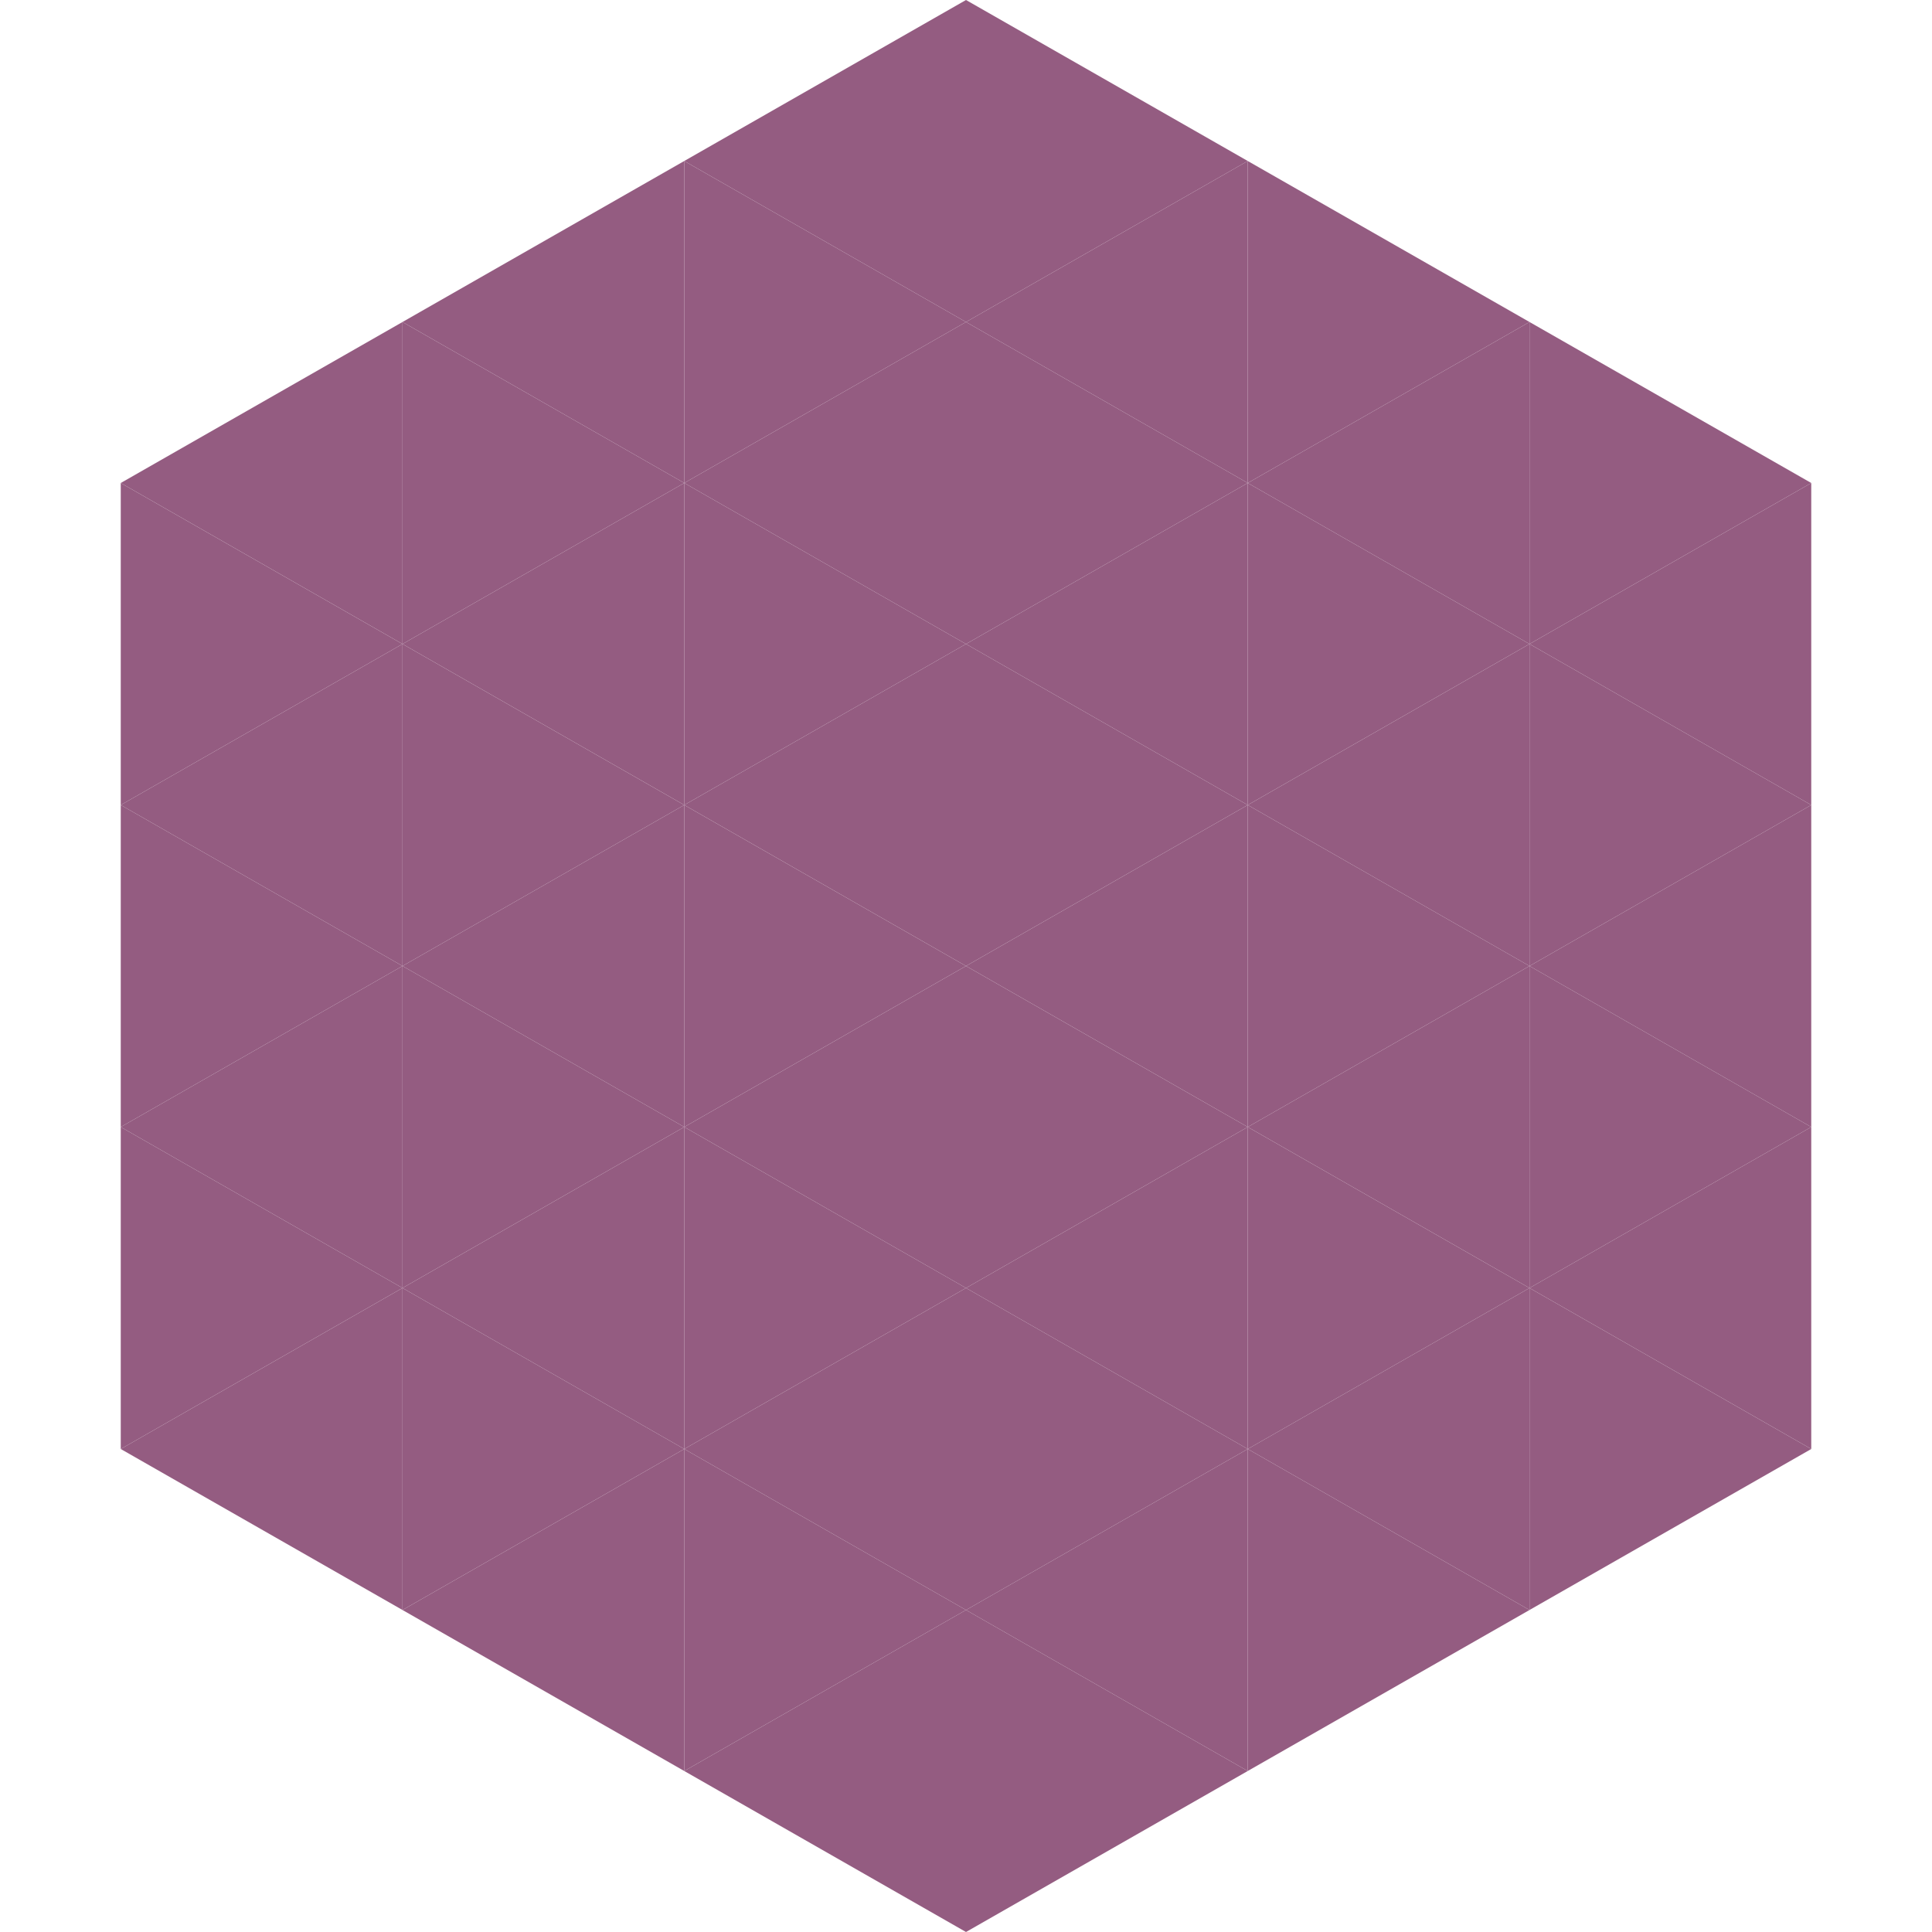
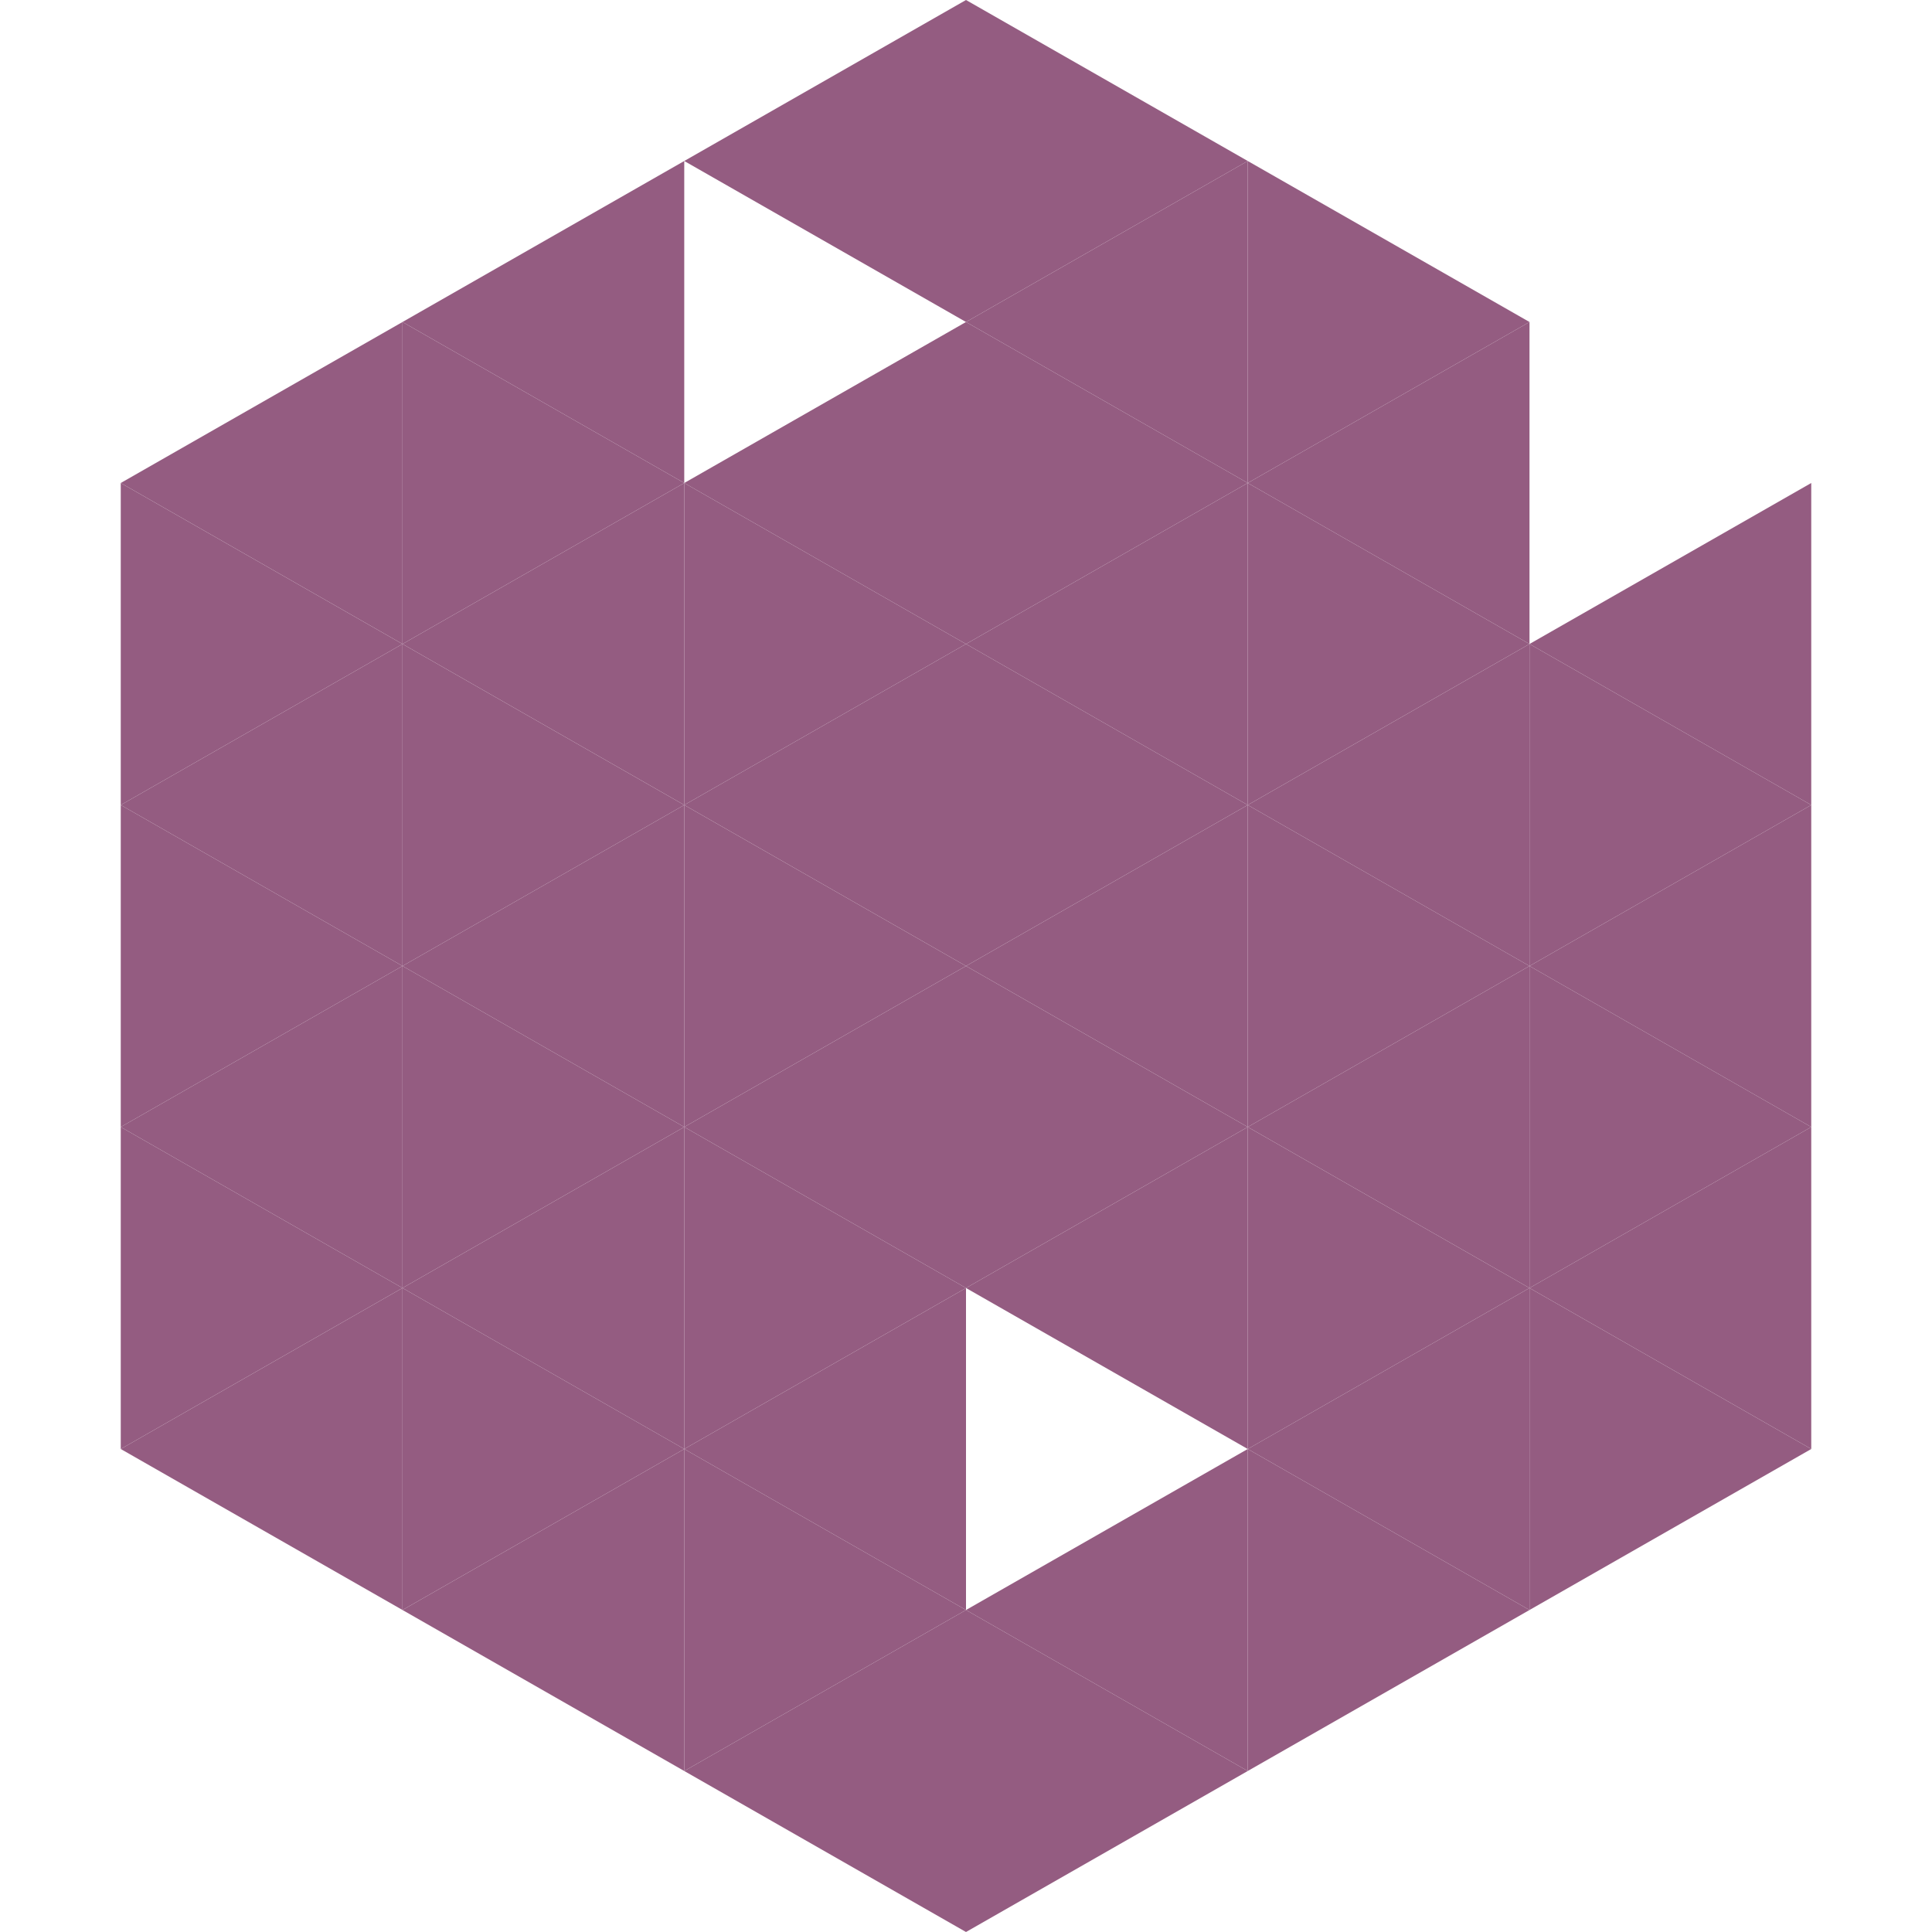
<svg xmlns="http://www.w3.org/2000/svg" width="240" height="240">
  <polygon points="50,40 15,60 50,80" style="fill:rgb(148,92,129)" />
-   <polygon points="190,40 225,60 190,80" style="fill:rgb(148,92,129)" />
  <polygon points="15,60 50,80 15,100" style="fill:rgb(148,92,129)" />
  <polygon points="225,60 190,80 225,100" style="fill:rgb(148,92,129)" />
  <polygon points="50,80 15,100 50,120" style="fill:rgb(148,92,129)" />
  <polygon points="190,80 225,100 190,120" style="fill:rgb(148,92,129)" />
  <polygon points="15,100 50,120 15,140" style="fill:rgb(148,92,129)" />
  <polygon points="225,100 190,120 225,140" style="fill:rgb(148,92,129)" />
  <polygon points="50,120 15,140 50,160" style="fill:rgb(148,92,129)" />
  <polygon points="190,120 225,140 190,160" style="fill:rgb(148,92,129)" />
  <polygon points="15,140 50,160 15,180" style="fill:rgb(148,92,129)" />
  <polygon points="225,140 190,160 225,180" style="fill:rgb(148,92,129)" />
  <polygon points="50,160 15,180 50,200" style="fill:rgb(148,92,129)" />
  <polygon points="190,160 225,180 190,200" style="fill:rgb(148,92,129)" />
  <polygon points="15,180 50,200 15,220" style="fill:rgb(255,255,255); fill-opacity:0" />
  <polygon points="225,180 190,200 225,220" style="fill:rgb(255,255,255); fill-opacity:0" />
  <polygon points="50,0 85,20 50,40" style="fill:rgb(255,255,255); fill-opacity:0" />
  <polygon points="190,0 155,20 190,40" style="fill:rgb(255,255,255); fill-opacity:0" />
  <polygon points="85,20 50,40 85,60" style="fill:rgb(148,92,129)" />
  <polygon points="155,20 190,40 155,60" style="fill:rgb(148,92,129)" />
  <polygon points="50,40 85,60 50,80" style="fill:rgb(148,92,129)" />
  <polygon points="190,40 155,60 190,80" style="fill:rgb(148,92,129)" />
  <polygon points="85,60 50,80 85,100" style="fill:rgb(148,92,129)" />
  <polygon points="155,60 190,80 155,100" style="fill:rgb(148,92,129)" />
  <polygon points="50,80 85,100 50,120" style="fill:rgb(148,92,129)" />
  <polygon points="190,80 155,100 190,120" style="fill:rgb(148,92,129)" />
  <polygon points="85,100 50,120 85,140" style="fill:rgb(148,92,129)" />
  <polygon points="155,100 190,120 155,140" style="fill:rgb(148,92,129)" />
  <polygon points="50,120 85,140 50,160" style="fill:rgb(148,92,129)" />
  <polygon points="190,120 155,140 190,160" style="fill:rgb(148,92,129)" />
  <polygon points="85,140 50,160 85,180" style="fill:rgb(148,92,129)" />
  <polygon points="155,140 190,160 155,180" style="fill:rgb(148,92,129)" />
  <polygon points="50,160 85,180 50,200" style="fill:rgb(148,92,129)" />
  <polygon points="190,160 155,180 190,200" style="fill:rgb(148,92,129)" />
  <polygon points="85,180 50,200 85,220" style="fill:rgb(148,92,129)" />
  <polygon points="155,180 190,200 155,220" style="fill:rgb(148,92,129)" />
  <polygon points="120,0 85,20 120,40" style="fill:rgb(148,92,129)" />
  <polygon points="120,0 155,20 120,40" style="fill:rgb(148,92,129)" />
-   <polygon points="85,20 120,40 85,60" style="fill:rgb(148,92,129)" />
  <polygon points="155,20 120,40 155,60" style="fill:rgb(148,92,129)" />
  <polygon points="120,40 85,60 120,80" style="fill:rgb(148,92,129)" />
  <polygon points="120,40 155,60 120,80" style="fill:rgb(148,92,129)" />
  <polygon points="85,60 120,80 85,100" style="fill:rgb(148,92,129)" />
  <polygon points="155,60 120,80 155,100" style="fill:rgb(148,92,129)" />
  <polygon points="120,80 85,100 120,120" style="fill:rgb(148,92,129)" />
  <polygon points="120,80 155,100 120,120" style="fill:rgb(148,92,129)" />
  <polygon points="85,100 120,120 85,140" style="fill:rgb(148,92,129)" />
  <polygon points="155,100 120,120 155,140" style="fill:rgb(148,92,129)" />
  <polygon points="120,120 85,140 120,160" style="fill:rgb(148,92,129)" />
  <polygon points="120,120 155,140 120,160" style="fill:rgb(148,92,129)" />
  <polygon points="85,140 120,160 85,180" style="fill:rgb(148,92,129)" />
  <polygon points="155,140 120,160 155,180" style="fill:rgb(148,92,129)" />
  <polygon points="120,160 85,180 120,200" style="fill:rgb(148,92,129)" />
-   <polygon points="120,160 155,180 120,200" style="fill:rgb(148,92,129)" />
  <polygon points="85,180 120,200 85,220" style="fill:rgb(148,92,129)" />
  <polygon points="155,180 120,200 155,220" style="fill:rgb(148,92,129)" />
  <polygon points="120,200 85,220 120,240" style="fill:rgb(148,92,129)" />
  <polygon points="120,200 155,220 120,240" style="fill:rgb(148,92,129)" />
  <polygon points="85,220 120,240 85,260" style="fill:rgb(255,255,255); fill-opacity:0" />
  <polygon points="155,220 120,240 155,260" style="fill:rgb(255,255,255); fill-opacity:0" />
</svg>